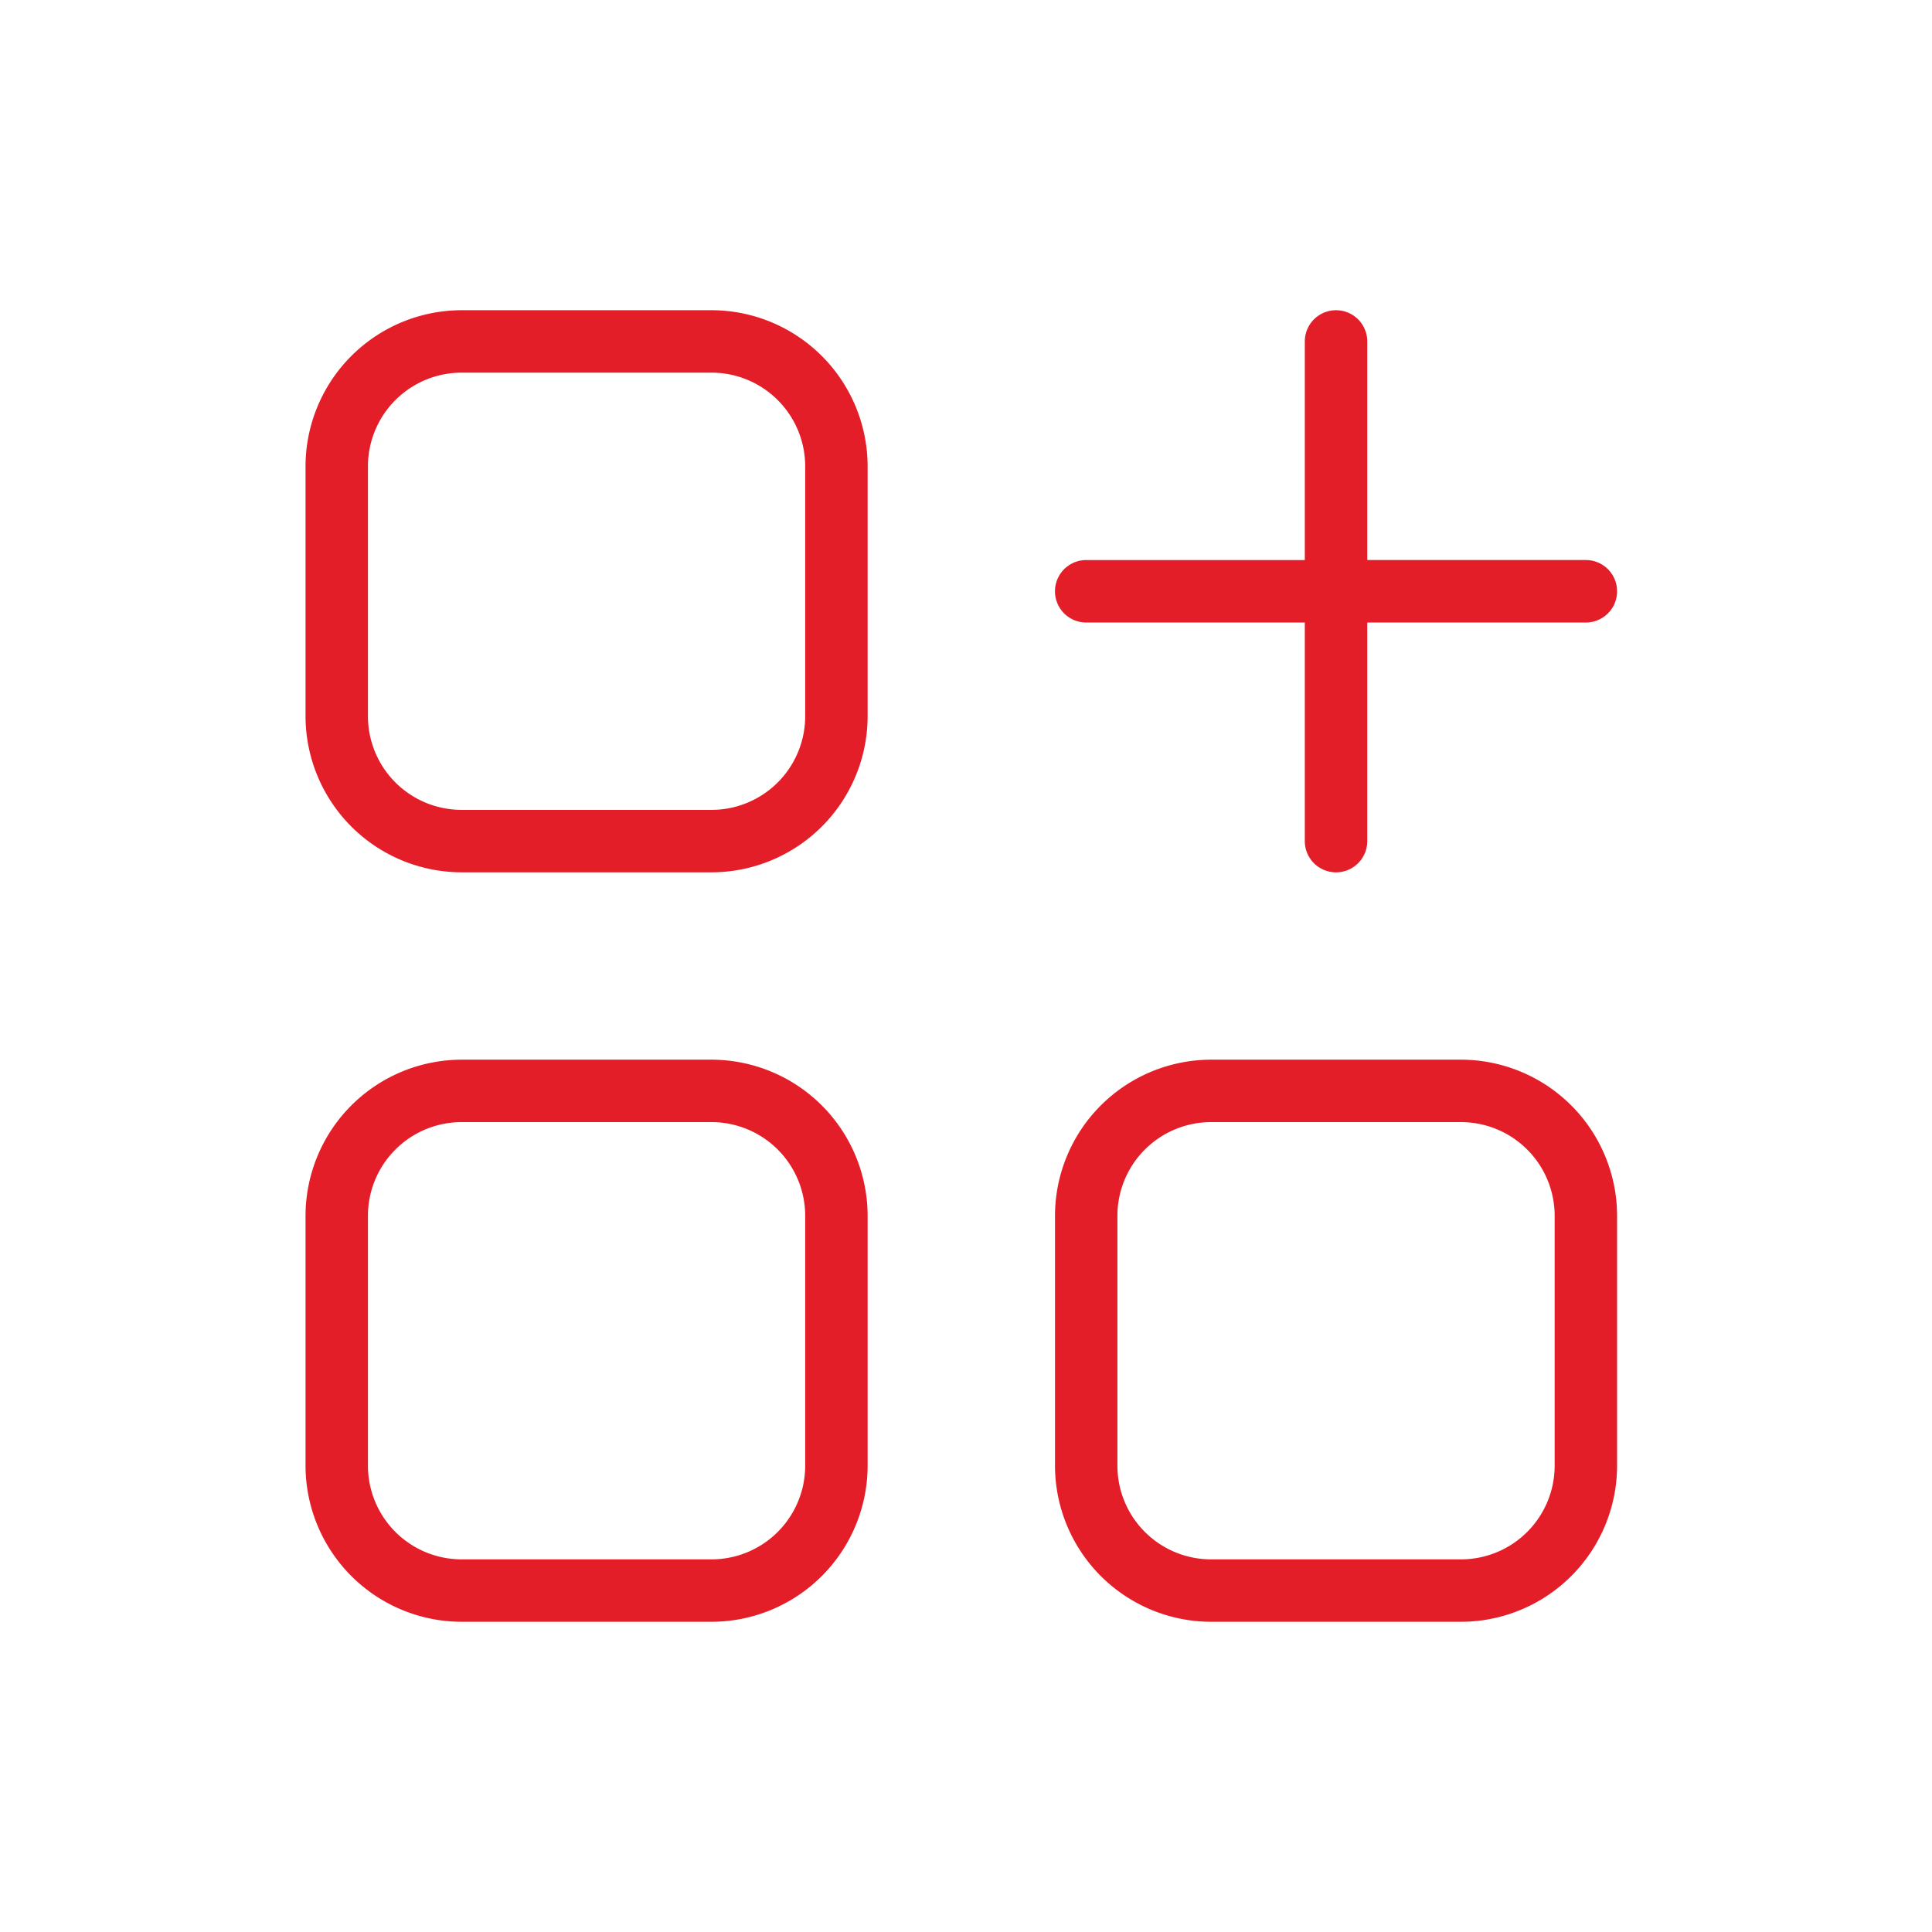
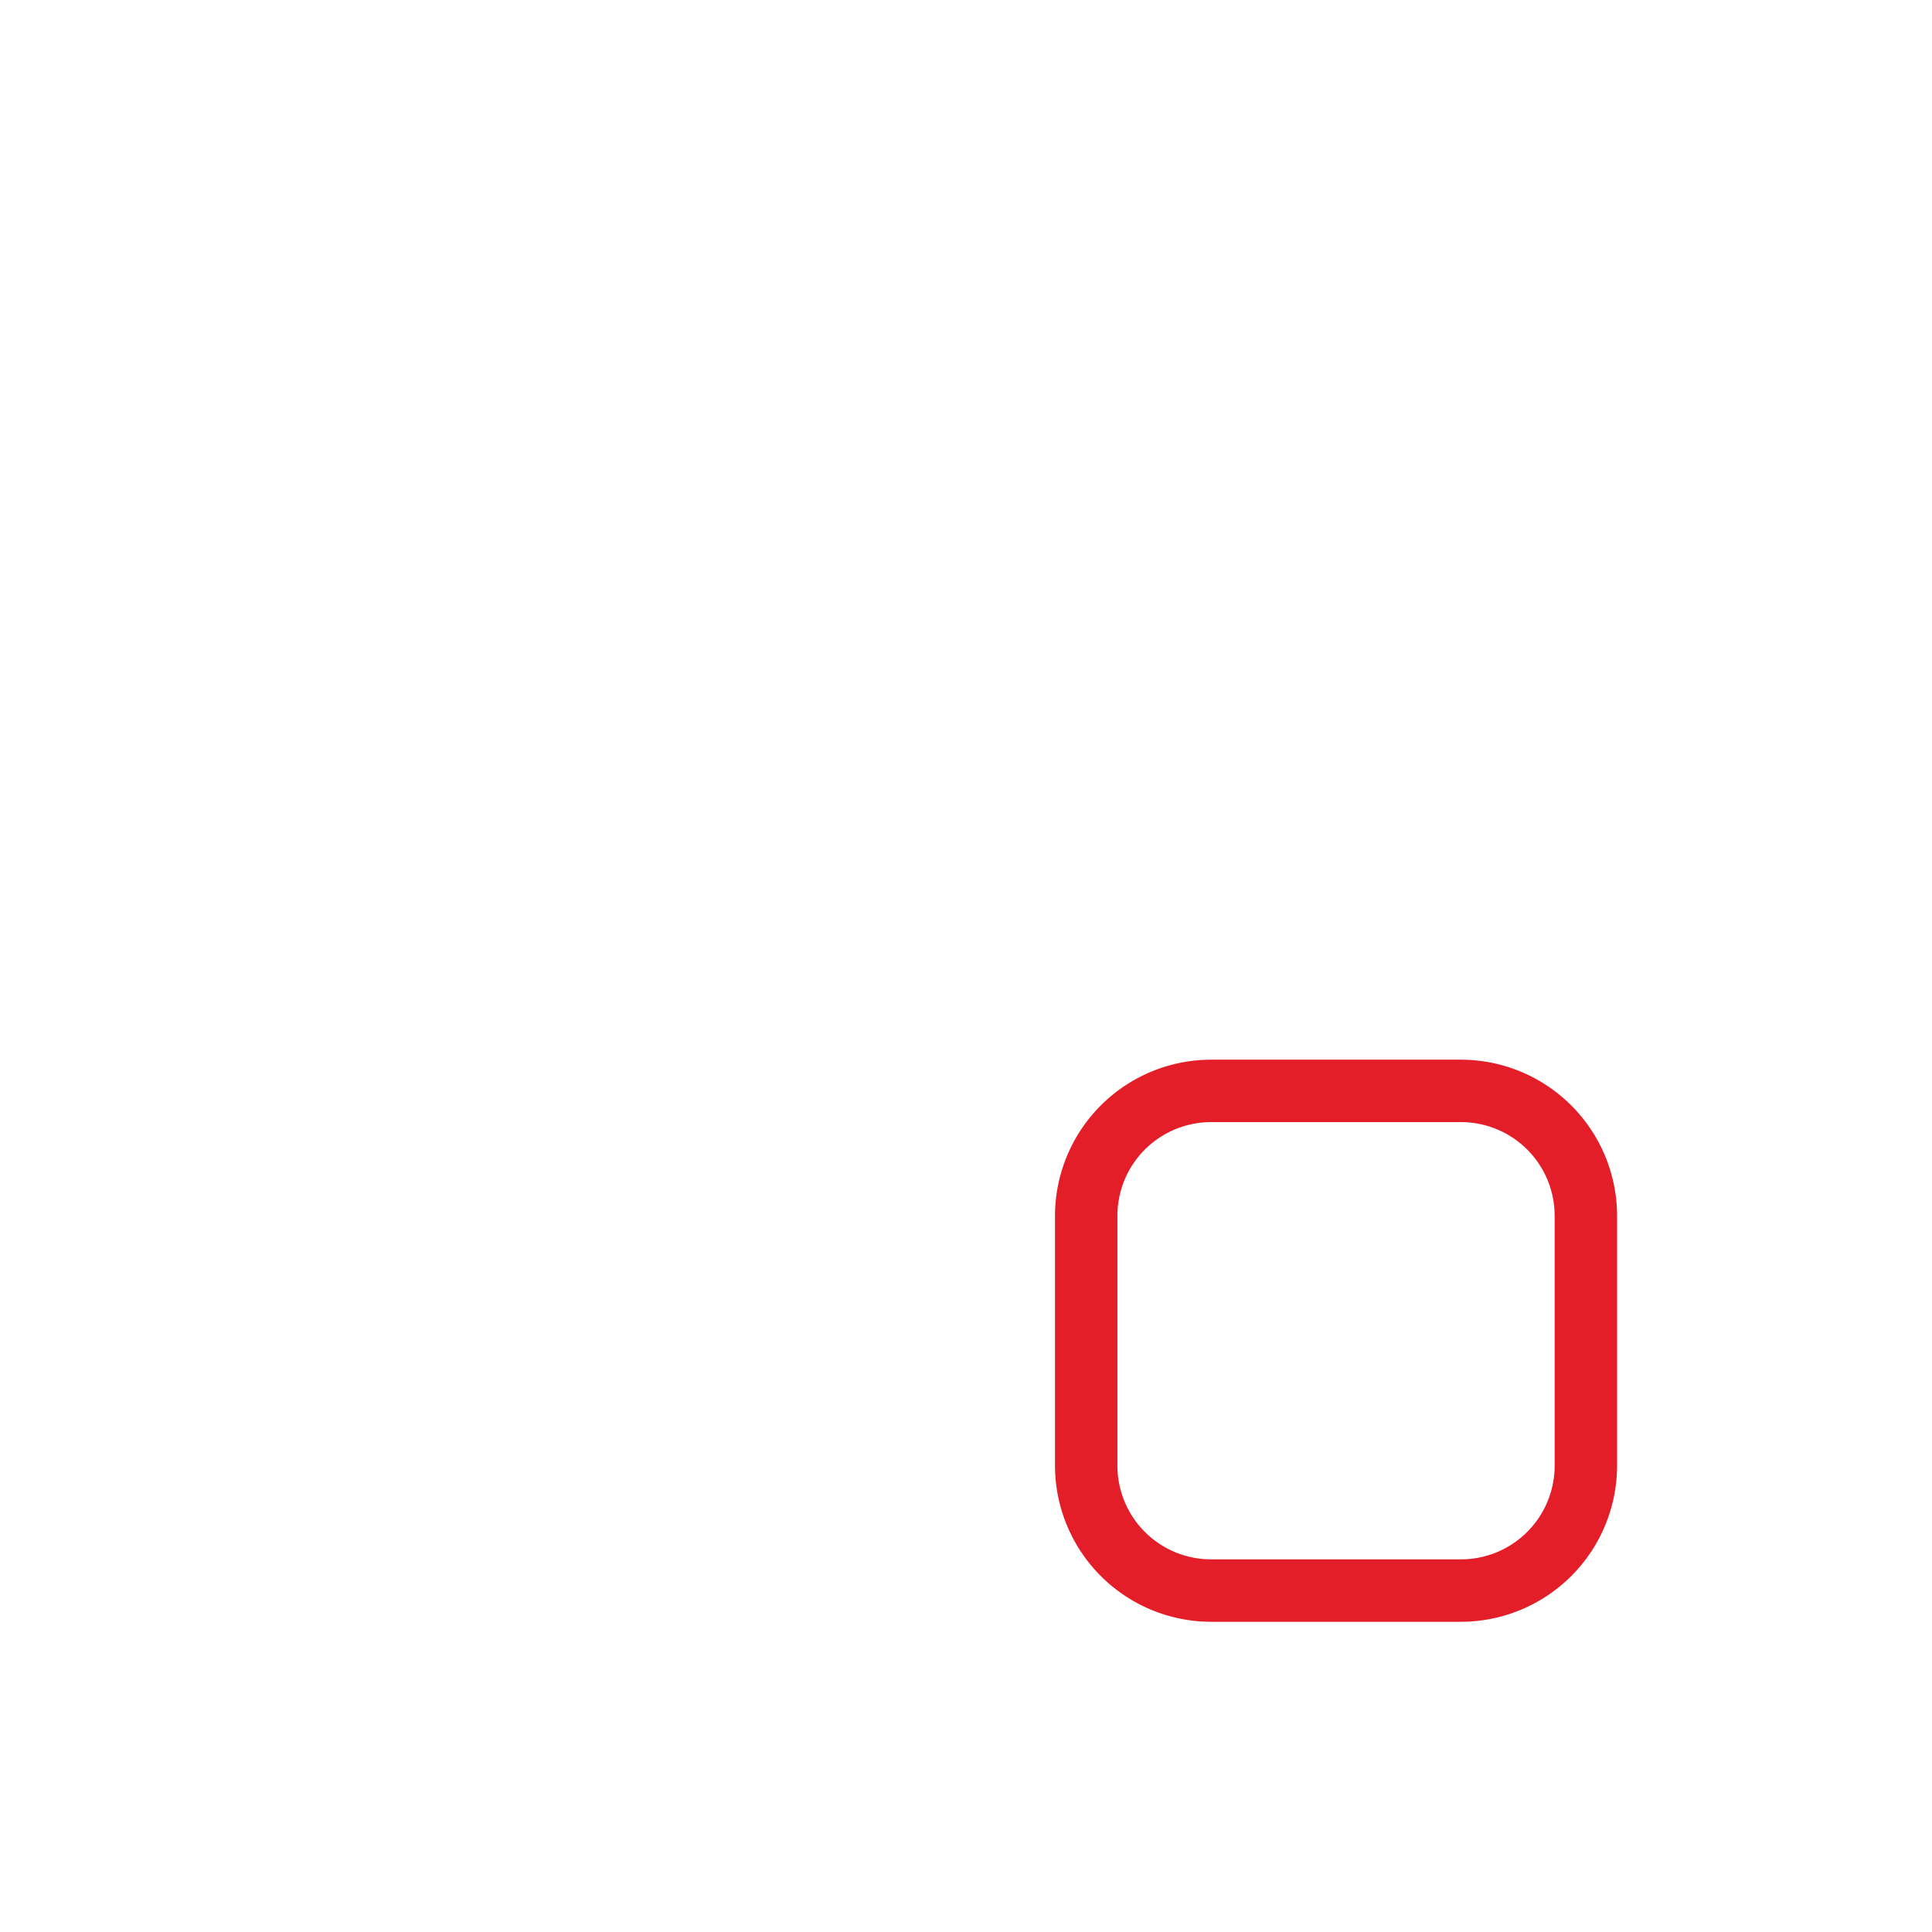
<svg xmlns="http://www.w3.org/2000/svg" width="200" height="200" viewBox="0 0 200 200">
  <g id="Group_77836" data-name="Group 77836" transform="translate(-362 -3992)">
-     <rect id="Rectangle_12710" data-name="Rectangle 12710" width="200" height="200" transform="translate(362 3992)" fill="none" />
    <g id="Group_77826" data-name="Group 77826" transform="translate(18987.535 -11570.887)">
-       <path id="Path_187111" data-name="Path 187111" d="M121.161,93.189h25.863a16.182,16.182,0,0,0,16.163-16.163V51.163A16.182,16.182,0,0,0,147.024,35H121.161A16.182,16.182,0,0,0,105,51.163V77.026a16.182,16.182,0,0,0,16.163,16.163Zm-9.7-42.026a9.7,9.7,0,0,1,9.7-9.7h25.863a9.7,9.7,0,0,1,9.7,9.7V77.025a9.7,9.7,0,0,1-9.7,9.7H121.161a9.7,9.7,0,0,1-9.7-9.7Z" transform="translate(-18698.906 15560)" fill="#e41e28" />
      <path id="Path_187112" data-name="Path 187112" d="M401.161,373.189h25.863a16.182,16.182,0,0,0,16.163-16.163V331.163A16.182,16.182,0,0,0,427.024,315H401.161A16.182,16.182,0,0,0,385,331.163v25.863a16.182,16.182,0,0,0,16.163,16.163Zm-9.7-42.026a9.7,9.7,0,0,1,9.7-9.7h25.863a9.7,9.7,0,0,1,9.7,9.7v25.863a9.7,9.7,0,0,1-9.7,9.7H401.161a9.7,9.7,0,0,1-9.7-9.7Z" transform="translate(-18901.322 15357.585)" fill="#e41e28" />
-       <path id="Path_187113" data-name="Path 187113" d="M121.161,373.189h25.863a16.182,16.182,0,0,0,16.163-16.163V331.163A16.182,16.182,0,0,0,147.024,315H121.161A16.182,16.182,0,0,0,105,331.163v25.863a16.182,16.182,0,0,0,16.163,16.163Zm-9.7-42.026a9.7,9.7,0,0,1,9.7-9.7h25.863a9.7,9.7,0,0,1,9.7,9.7v25.863a9.7,9.7,0,0,1-9.7,9.7H121.161a9.7,9.7,0,0,1-9.7-9.7Z" transform="translate(-18698.906 15357.585)" fill="#e41e28" />
-       <path id="Path_187114" data-name="Path 187114" d="M388.235,67.33h22.629V89.959h0a3.233,3.233,0,1,0,6.466,0V67.33h22.628a3.233,3.233,0,1,0,0-6.466H417.33V38.235a3.233,3.233,0,1,0-6.466,0V60.865H388.235a3.233,3.233,0,1,0,0,6.466Z" transform="translate(-18901.326 15559.999)" fill="#e41e28" />
    </g>
  </g>
</svg>